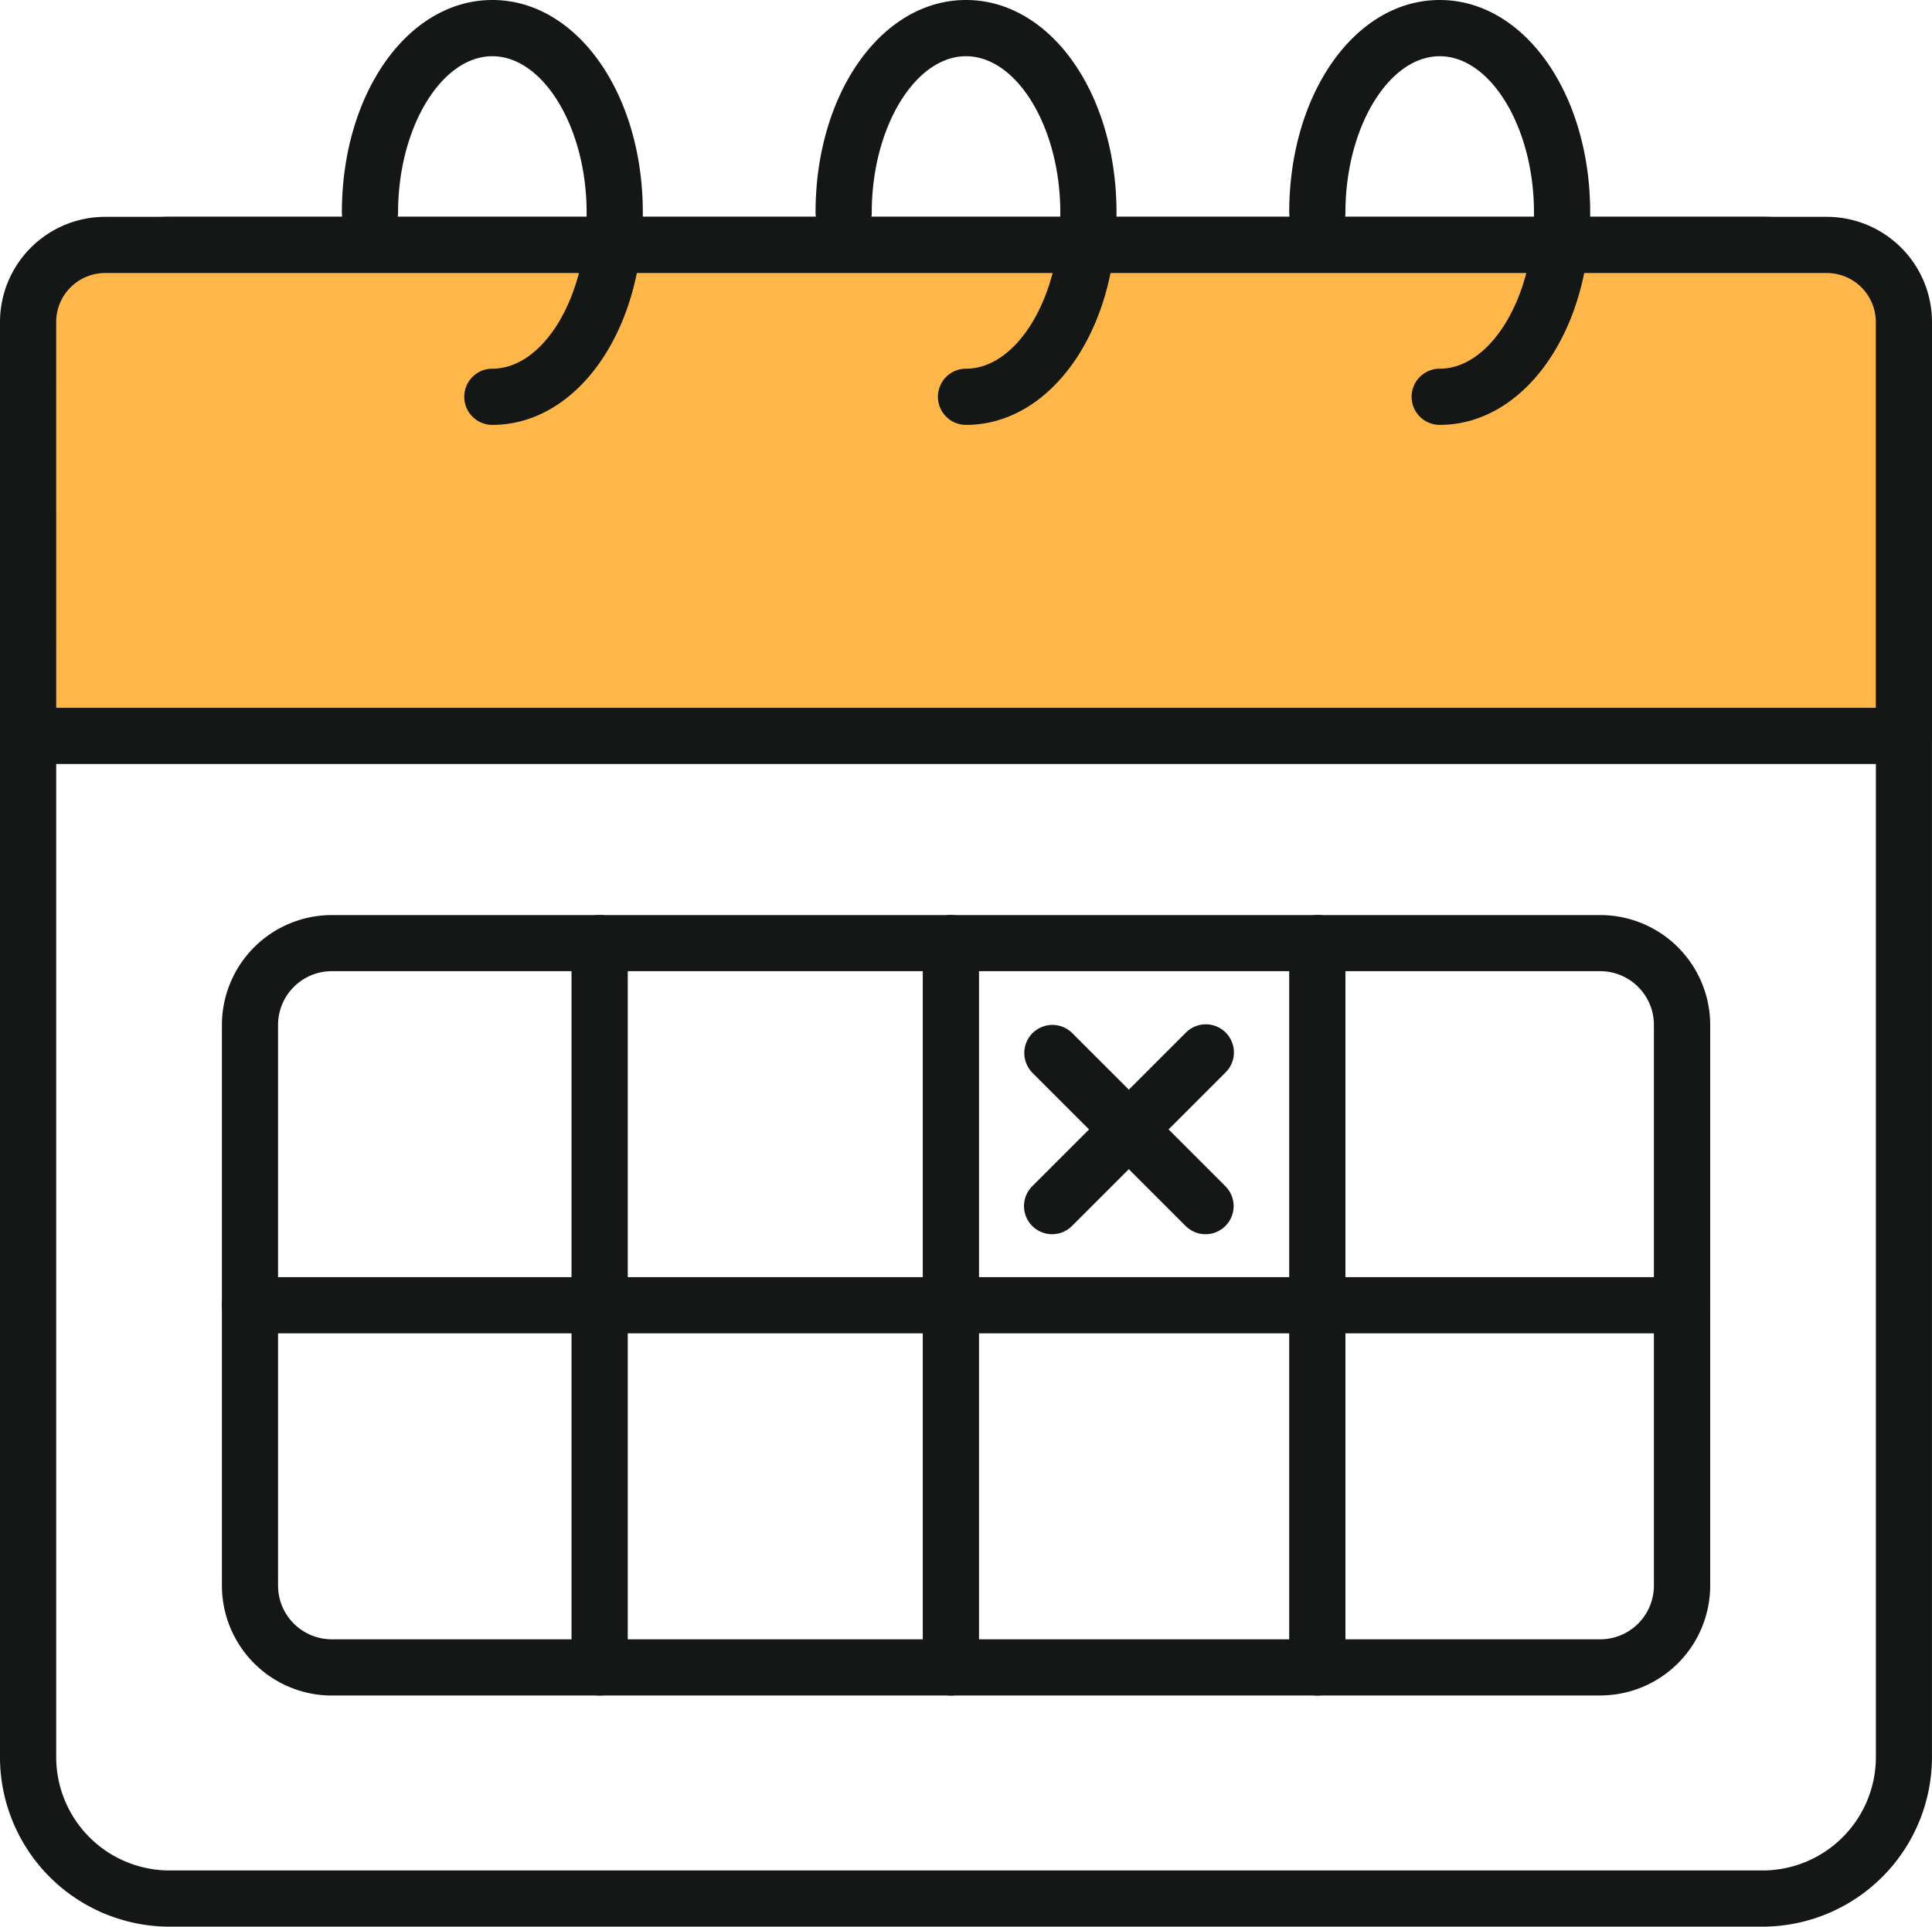
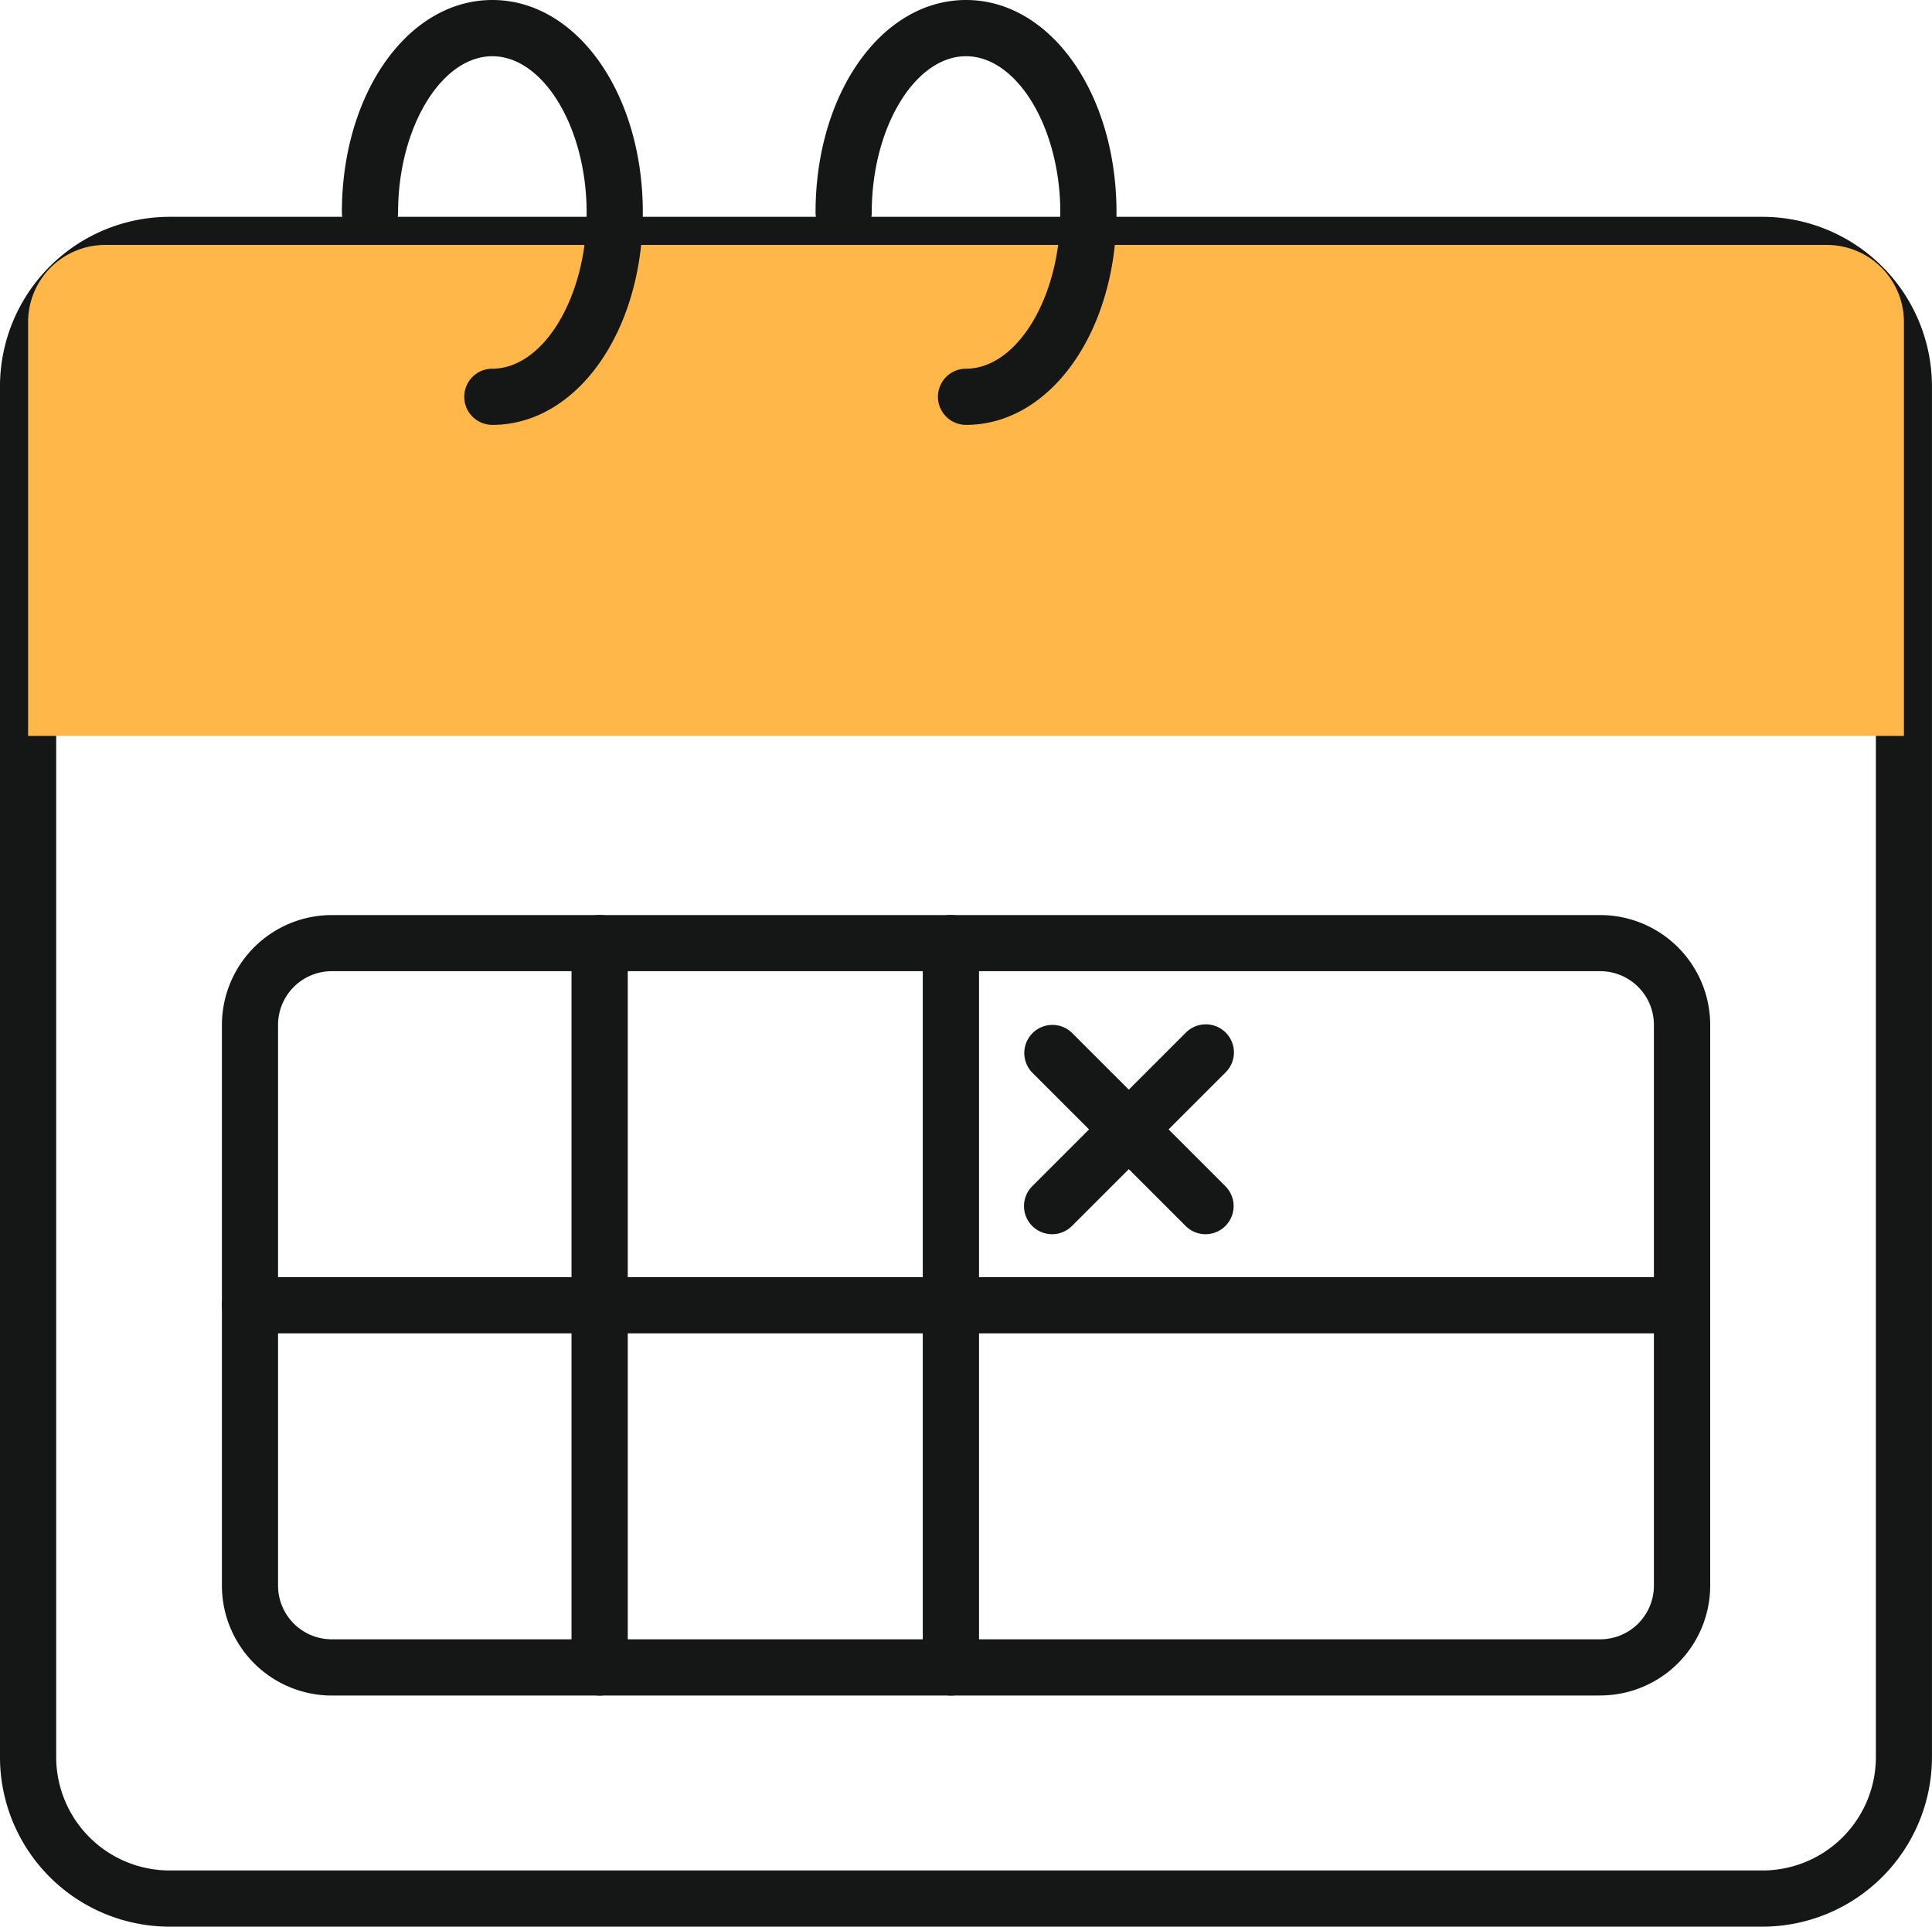
<svg xmlns="http://www.w3.org/2000/svg" id="Groupe_927" data-name="Groupe 927" width="105.565" height="105.294" viewBox="0 0 105.565 105.294">
  <defs>
    <clipPath id="clip-path">
      <rect id="Rectangle_185" data-name="Rectangle 185" width="105.565" height="105.294" fill="none" />
    </clipPath>
  </defs>
  <g id="Groupe_754" data-name="Groupe 754" transform="translate(0 0)" clip-path="url(#clip-path)">
    <path id="Tracé_1049" data-name="Tracé 1049" d="M96.3,99.652H9.263A9.274,9.274,0,0,1,0,90.39V15.471A9.274,9.274,0,0,1,9.263,6.209H96.3a9.272,9.272,0,0,1,9.264,9.262V90.39A9.272,9.272,0,0,1,96.3,99.652M9.263,9.28a6.2,6.2,0,0,0-6.191,6.191V90.39a6.2,6.2,0,0,0,6.191,6.191H96.3A6.2,6.2,0,0,0,102.5,90.39V15.471A6.2,6.2,0,0,0,96.3,9.28Z" transform="translate(-0.001 5.641)" fill="#151616" />
    <path id="Tracé_1050" data-name="Tracé 1050" d="M81.67,68.859H12.356a6.01,6.01,0,0,1-6-6V32.206a6.01,6.01,0,0,1,6-6H81.67a6.012,6.012,0,0,1,6.006,6V62.855a6.012,6.012,0,0,1-6.006,6M12.356,29.273a2.937,2.937,0,0,0-2.933,2.933V62.855a2.936,2.936,0,0,0,2.933,2.931H81.67A2.935,2.935,0,0,0,84.6,62.855V32.206a2.935,2.935,0,0,0-2.933-2.933Z" transform="translate(5.77 23.803)" fill="#151616" />
    <path id="Tracé_1051" data-name="Tracé 1051" d="M.805,33.847H103.3V11.224a4.211,4.211,0,0,0-4.21-4.21H5.015a4.211,4.211,0,0,0-4.21,4.21Z" transform="translate(0.731 6.372)" fill="#ffb74a" />
-     <path id="Tracé_1052" data-name="Tracé 1052" d="M104.029,36.112H1.534A1.534,1.534,0,0,1,0,34.578V11.955A5.752,5.752,0,0,1,5.744,6.209H99.819a5.753,5.753,0,0,1,5.746,5.746V34.578a1.535,1.535,0,0,1-1.536,1.534M3.071,33.042h99.424V11.955A2.679,2.679,0,0,0,99.819,9.28H5.744a2.677,2.677,0,0,0-2.674,2.676Z" transform="translate(0 5.641)" fill="#151616" />
    <path id="Tracé_1053" data-name="Tracé 1053" d="M31.572,23.22a1.535,1.535,0,1,1,0-3.071c2.792,0,5.151-3.91,5.151-8.538s-2.359-8.538-5.151-8.538-5.151,3.91-5.151,8.538a1.535,1.535,0,1,1-3.071,0C23.35,5.1,26.961,0,31.572,0s8.222,5.1,8.222,11.611S36.182,23.22,31.572,23.22" transform="translate(21.212 0)" fill="#151616" />
-     <path id="Tracé_1054" data-name="Tracé 1054" d="M45.134,23.22a1.535,1.535,0,1,1,0-3.071c2.792,0,5.151-3.91,5.151-8.538s-2.359-8.538-5.151-8.538-5.151,3.91-5.151,8.538a1.535,1.535,0,1,1-3.071,0C36.912,5.1,40.523,0,45.134,0s8.222,5.1,8.222,11.611S49.744,23.22,45.134,23.22" transform="translate(33.532 0)" fill="#151616" />
    <path id="Tracé_1055" data-name="Tracé 1055" d="M18.01,23.22a1.535,1.535,0,1,1,0-3.071c2.792,0,5.151-3.91,5.151-8.538S20.8,3.073,18.01,3.073s-5.151,3.91-5.151,8.538a1.535,1.535,0,1,1-3.071,0C9.788,5.1,13.4,0,18.01,0s8.222,5.1,8.222,11.611S22.62,23.22,18.01,23.22" transform="translate(8.892 0)" fill="#151616" />
    <path id="Tracé_1056" data-name="Tracé 1056" d="M86.14,39.644H7.888a1.535,1.535,0,1,1,0-3.071H86.14a1.535,1.535,0,1,1,0,3.071" transform="translate(5.77 33.224)" fill="#151616" />
    <path id="Tracé_1057" data-name="Tracé 1057" d="M17.9,68.859a1.537,1.537,0,0,1-1.536-1.536V27.738a1.536,1.536,0,0,1,3.073,0V67.323A1.537,1.537,0,0,1,17.9,68.859" transform="translate(14.864 23.803)" fill="#151616" />
-     <path id="Tracé_1058" data-name="Tracé 1058" d="M38.447,68.859a1.537,1.537,0,0,1-1.536-1.536V27.738a1.536,1.536,0,0,1,3.073,0V67.323a1.537,1.537,0,0,1-1.536,1.536" transform="translate(33.531 23.803)" fill="#151616" />
    <path id="Tracé_1059" data-name="Tracé 1059" d="M27.956,68.859a1.537,1.537,0,0,1-1.536-1.536V27.738a1.536,1.536,0,0,1,3.073,0V67.323a1.537,1.537,0,0,1-1.536,1.536" transform="translate(24.001 23.803)" fill="#151616" />
    <path id="Tracé_1060" data-name="Tracé 1060" d="M39.236,40.795a1.532,1.532,0,0,1-1.086-.45l-8.382-8.382a1.536,1.536,0,0,1,2.172-2.172l8.382,8.382a1.536,1.536,0,0,1-1.086,2.622" transform="translate(26.634 26.655)" fill="#151616" />
    <path id="Tracé_1061" data-name="Tracé 1061" d="M30.854,40.795a1.536,1.536,0,0,1-1.086-2.622l8.382-8.382a1.536,1.536,0,1,1,2.172,2.172L31.94,40.345a1.532,1.532,0,0,1-1.086.45" transform="translate(26.634 26.655)" fill="#151616" />
  </g>
</svg>